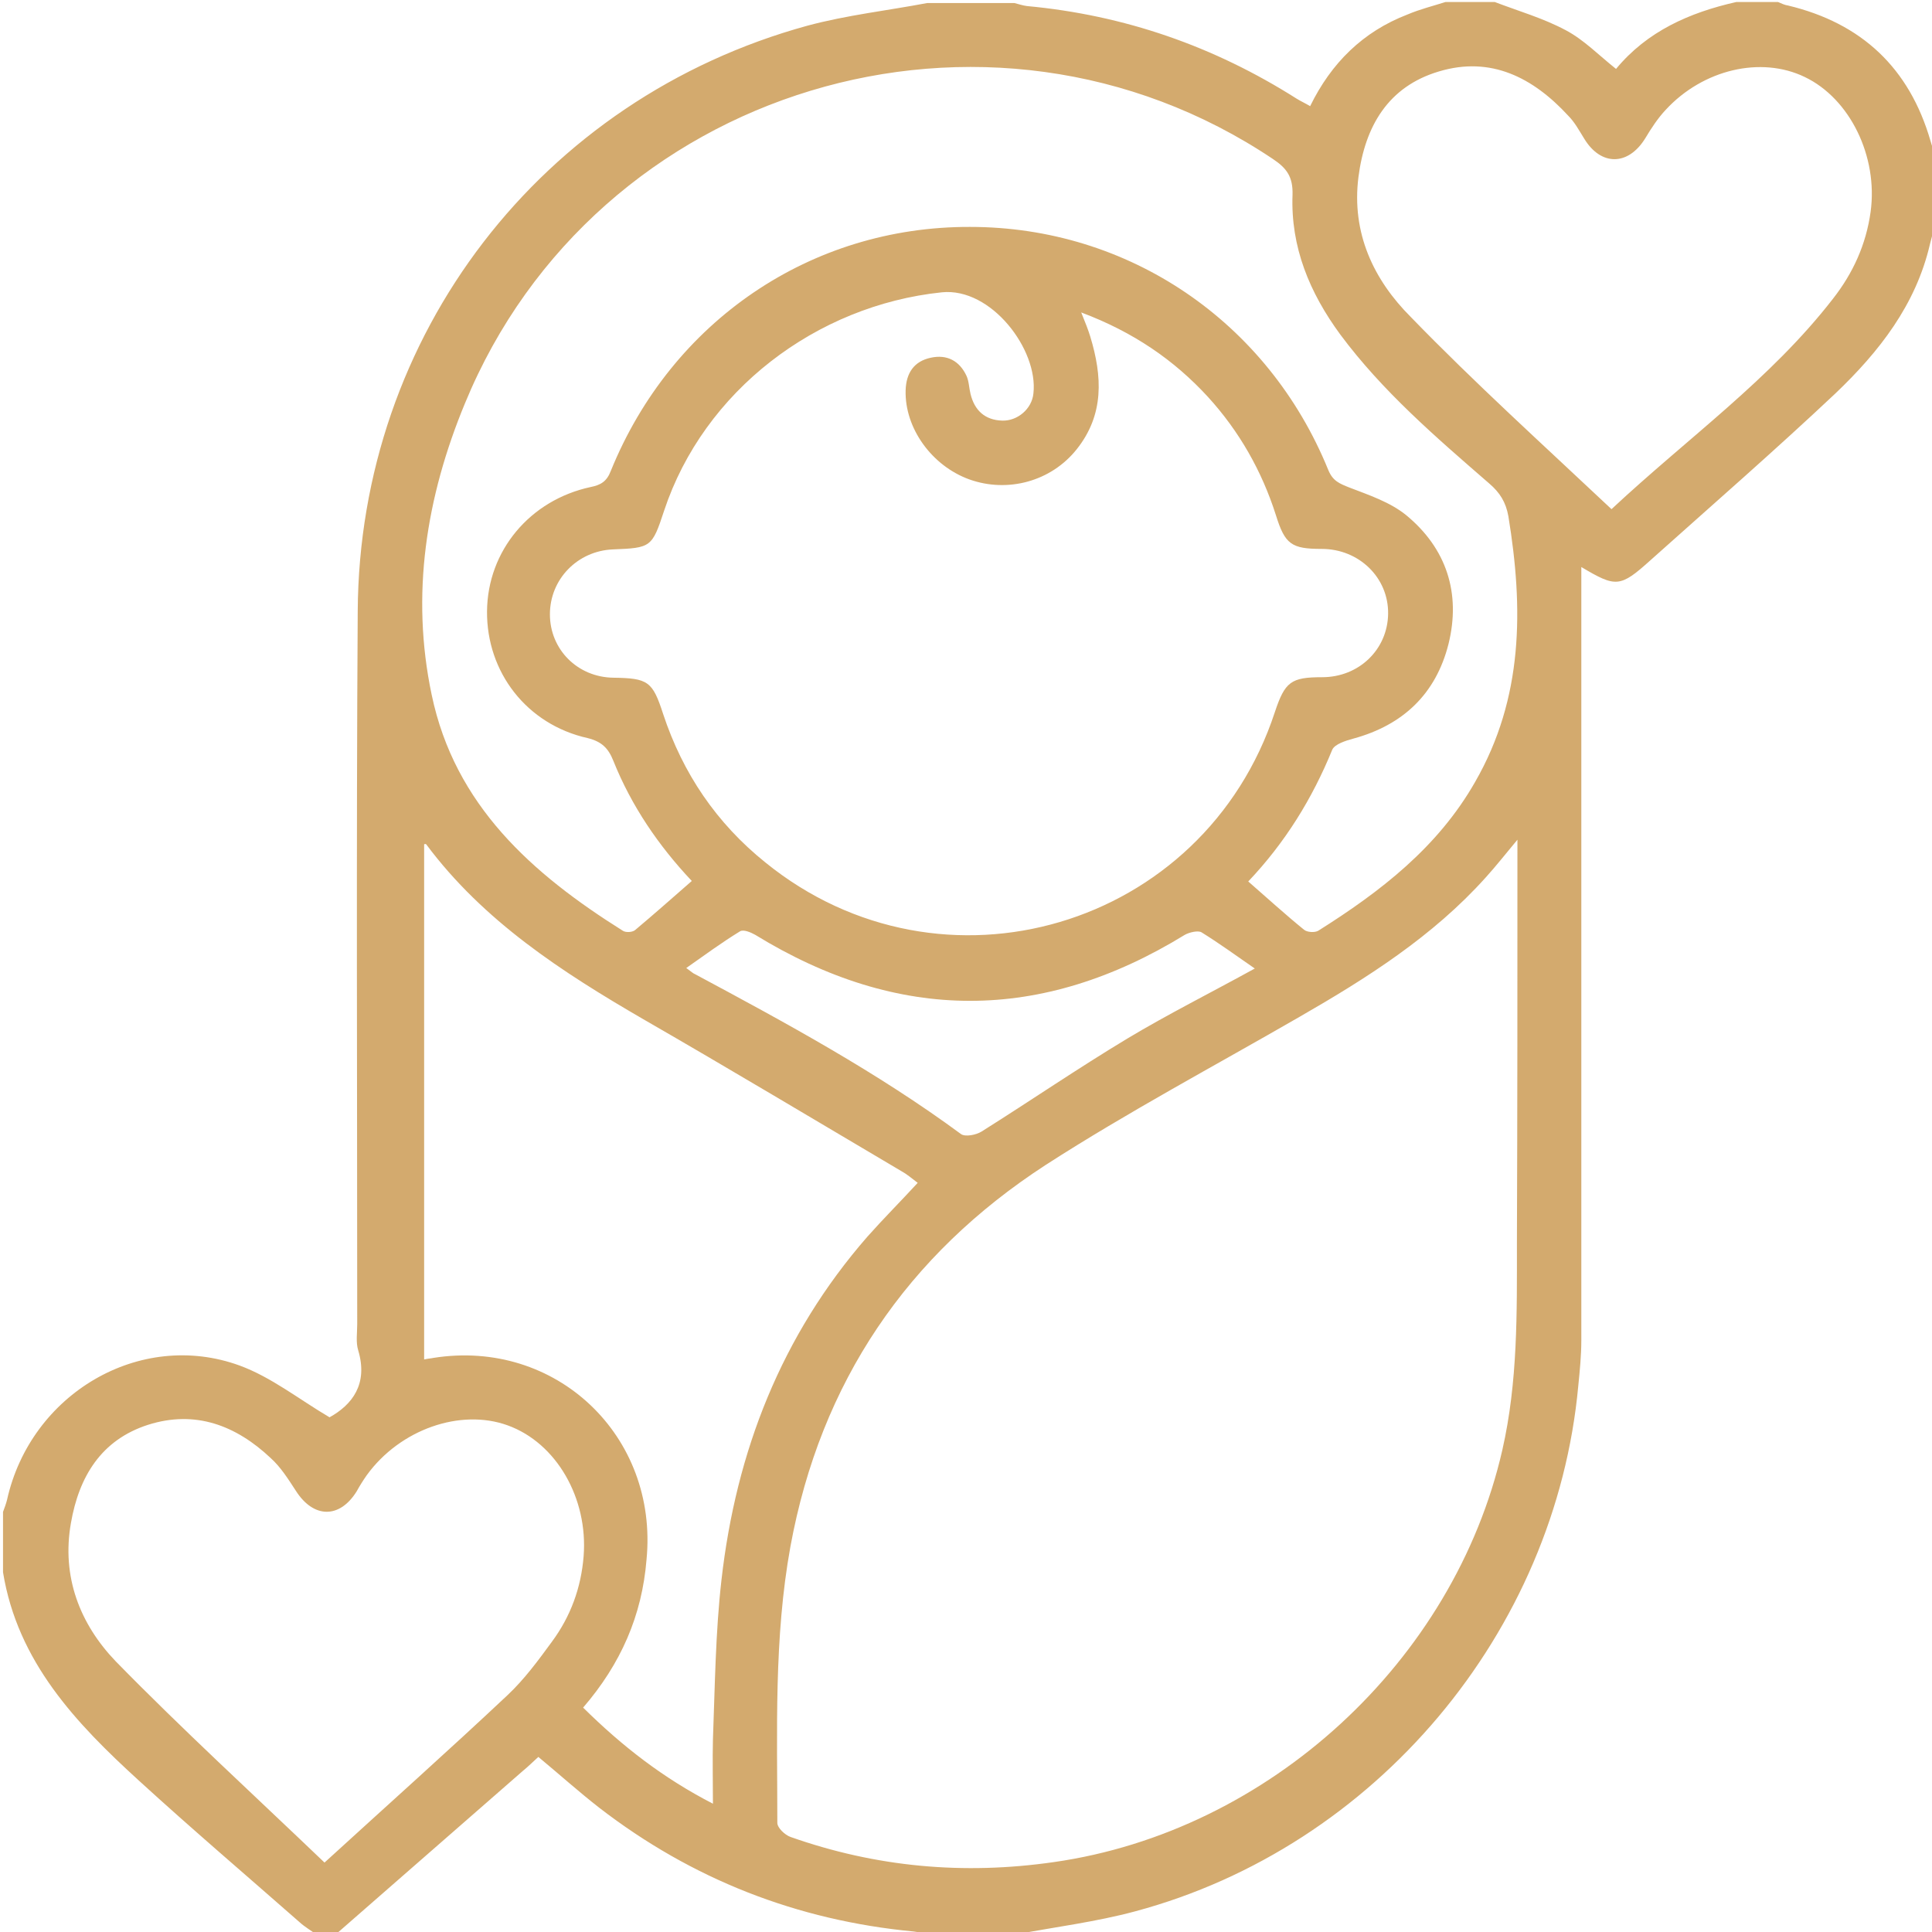
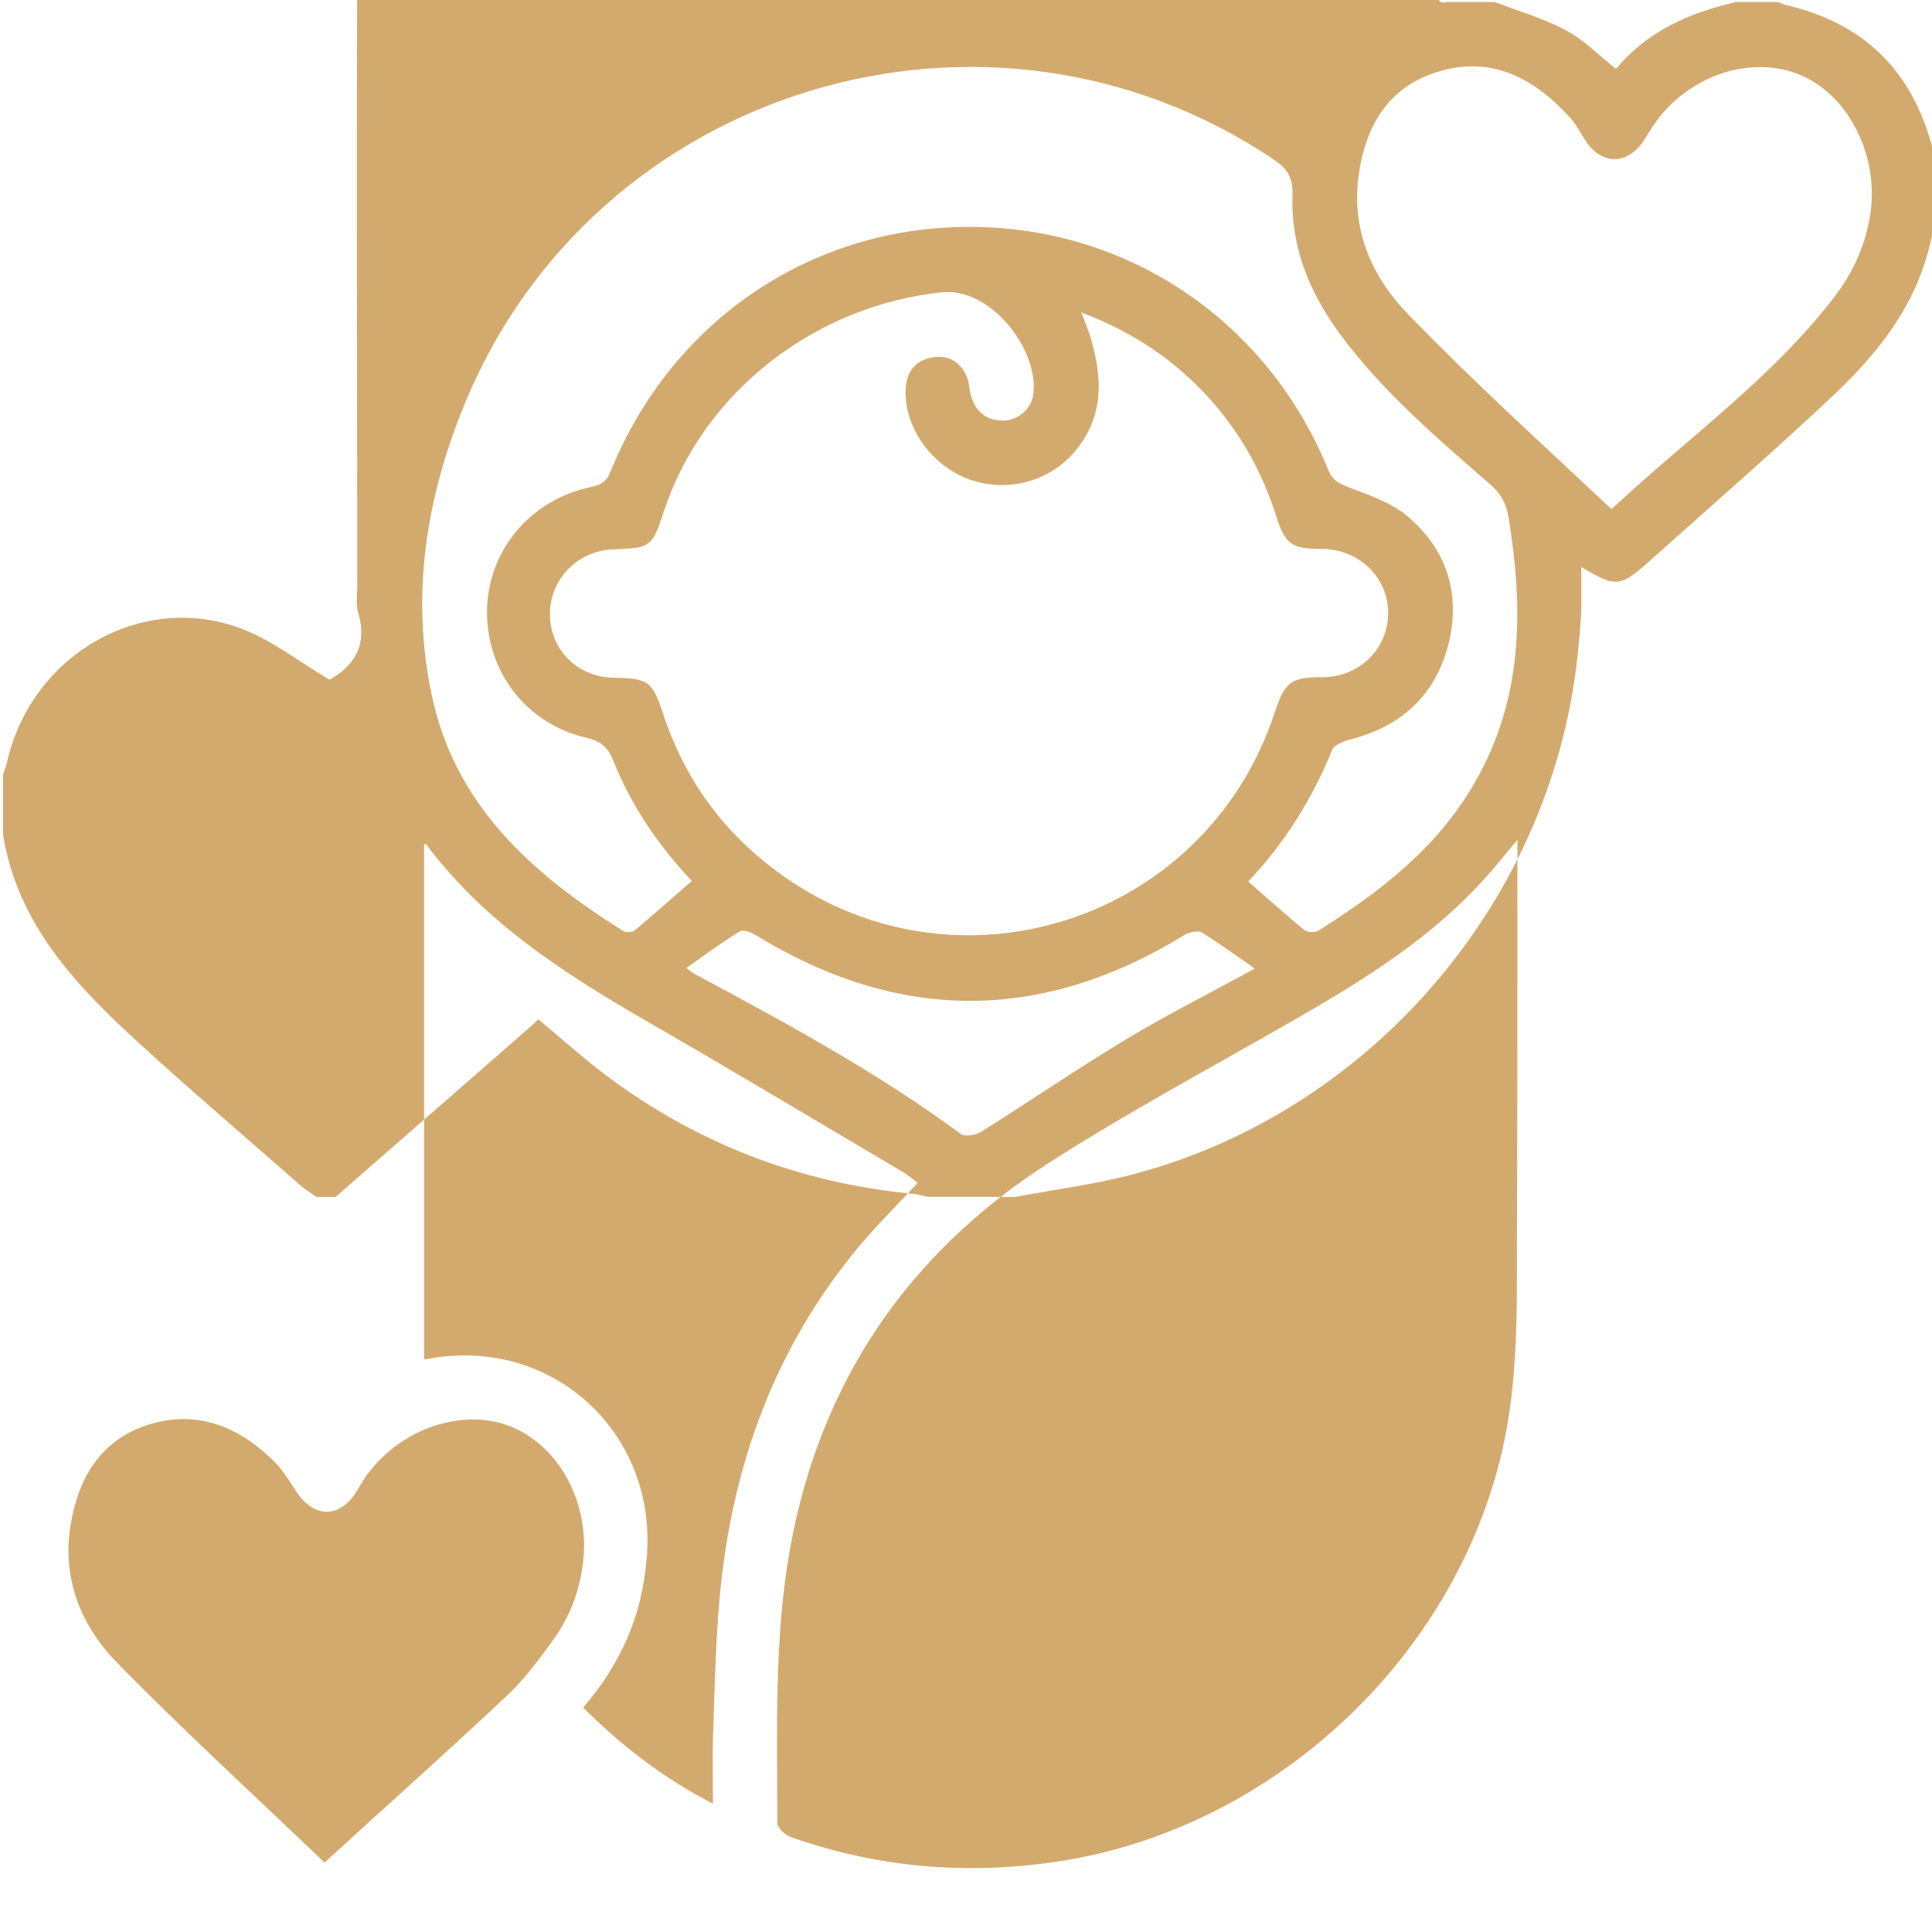
<svg xmlns="http://www.w3.org/2000/svg" version="1.1" id="Layer_1" x="0px" y="0px" viewBox="0 0 384 384" style="enable-background:new 0 0 384 384;" xml:space="preserve">
  <style type="text/css">
	.st0{fill:#D3AA6E;}
</style>
-   <path class="st0" d="M287.3,0.4c3.3,0,6.5,0,9.8,0c4.7,1.8,9.6,3.2,14.1,5.6c3.6,1.9,6.6,5,10,7.7c6.2-7.5,14.6-11.2,23.9-13.3  c2.8,0,5.5,0,8.3,0c0.7,0.3,1.3,0.6,2,0.7C370,4.6,379.5,13.5,383.7,28c0.4,1.3,0.8,2.6,1.1,3.9c0,4,0,8,0,12  c-0.4,1.5-0.8,3.1-1.2,4.6c-2.8,12.1-10.1,21.4-18.8,29.7c-12,11.3-24.4,22.1-36.7,33.1c-6.1,5.5-6.9,5.5-13.8,1.4  c0,2.4,0,4.7,0,7.1c0,48.9,0,97.7,0,146.6c0,3-0.3,6-0.6,9c-4.5,49-40.3,91.7-88.1,104.5c-7.8,2.1-15.9,3.1-23.8,4.6  c-5.7,0-11.5,0-17.3,0c-1-0.2-1.9-0.5-2.9-0.6c-23.2-2.2-44.1-10.4-62.5-24.6c-4.1-3.2-8-6.7-12.1-10.1c-1.1,1-2,1.9-3.1,2.8  c-12.4,10.8-24.8,21.7-37.2,32.5c-1.3,0-2.5,0-3.8,0c-1.1-0.8-2.3-1.5-3.3-2.4c-10.7-9.4-21.5-18.6-32-28.2  c-12.5-11.4-24.1-23.6-27-41.4c0-4,0-8,0-12c0.3-0.8,0.6-1.6,0.8-2.4c4.7-21.1,26.4-33.9,46.2-26.7c6.3,2.3,11.8,6.7,17.9,10.3  c4.5-2.5,7.7-6.6,5.7-13.3c-0.5-1.6-0.2-3.5-0.2-5.2c0-47.2-0.2-94.5,0.1-141.7c0.3-54.9,36.5-101.9,89.4-116.4  c7.8-2.1,15.9-3,23.8-4.5c5.8,0,11.5,0,17.3,0c0.8,0.2,1.7,0.5,2.5,0.6c19.4,1.8,37.2,8,53.6,18.4c0.8,0.5,1.7,0.9,2.7,1.5  c4.2-8.6,10.5-14.8,19.3-18.2C282.3,1.8,284.8,1.2,287.3,0.4z M301.6,166.9c-2.5,3-4.3,5.3-6.3,7.5c-10.5,11.7-23.6,20-37,27.7  c-16.8,9.7-34.1,18.9-50.4,29.4c-27.6,17.9-44.8,43.2-50.8,75.9c-3.3,18.2-2.6,36.6-2.6,54.9c0,1,1.5,2.4,2.6,2.8  c17,6,34.4,7.6,52.4,5c42.7-6.1,79.5-39.9,89.1-81.9c3.1-13.6,2.9-27.3,2.9-41C301.6,220.9,301.6,194.4,301.6,166.9z M214.9,62.1  c0.9,2.2,1.4,3.5,1.8,4.8c2.4,7.9,2.8,15.5-2.7,22.4c-5.1,6.4-13.7,8.7-21.3,6c-7.5-2.7-12.9-10.2-12.7-17.7c0.1-3.5,1.7-5.8,5-6.5  c3.2-0.7,5.7,0.6,7.1,3.6c0.5,1.1,0.5,2.4,0.8,3.6c0.8,3.3,2.9,5.2,6.3,5.3c3,0.1,5.9-2.3,6.2-5.4c1-8.7-8.4-21.1-18.2-20.1  c-25,2.6-47.3,19.6-55.2,43.4c-2.4,7.3-2.6,7.4-10.2,7.7c-7,0.3-12.5,5.9-12.5,12.9c0,7,5.5,12.5,12.6,12.6c6.9,0.1,7.8,0.7,9.9,7.2  c3.9,11.8,10.6,21.7,20.3,29.5c35.1,28.5,87.2,13.1,101.3-29.9c2-6,3.2-6.9,9.4-6.9c7.3,0,13-5.5,13.1-12.6  c0.1-7.2-5.8-12.9-13.2-12.9c-6,0-7.3-0.9-9.1-6.7c-2.8-8.8-7.3-16.7-13.5-23.5C233.4,71.6,225.3,66,214.9,62.1z M248.1,175.2  c3.9,3.4,7.4,6.6,11.1,9.6c0.6,0.5,2.1,0.6,2.8,0.2c12.4-7.8,23.8-16.6,31.2-29.6c9.6-16.7,9.6-34.5,6.6-52.8  c-0.5-2.8-1.7-4.7-3.8-6.5c-10.6-9.2-21.2-18.3-29.6-29.6c-6.1-8.3-9.9-17.4-9.5-27.8c0.1-3.6-1.2-5.3-3.9-7.1  C196.3-6.4,118.3,17.2,92.4,80.2c-7.7,18.6-10.8,38-6.6,57.9c4.6,22,20,35.6,38,46.9c0.6,0.4,2,0.3,2.5-0.2  c3.7-3.1,7.3-6.3,11.2-9.7c-6.6-7-12-14.9-15.6-23.9c-1-2.5-2.3-3.8-5.1-4.5c-12.1-2.7-20.1-13.1-20-25.2c0.1-12,8.5-22.1,20.6-24.7  c2-0.4,3.2-1.1,4-3.2c12.1-29.8,39.8-48.6,71.4-48.5c31.5,0,59.2,18.8,71.2,48.3c0.9,2.2,2.2,2.7,4.2,3.5c3.9,1.5,8.1,2.9,11.3,5.5  c8,6.6,10.9,15.5,8.4,25.6c-2.5,9.9-9,16.1-18.9,18.8c-1.5,0.4-3.7,1.1-4.2,2.2C260.8,158.8,255.4,167.5,248.1,175.2z M115.9,339.4  c7.8,7.7,15.9,14,25.8,19.1c0-4.7-0.1-8.7,0-12.7c0.4-10.6,0.5-21.3,1.7-31.8c2.9-25.5,11.9-48.6,29-68.2c3.2-3.6,6.6-7,10-10.7  c-1.2-0.9-2.1-1.7-3.2-2.3c-17.1-10.1-34.1-20.3-51.3-30.2c-16.2-9.4-31.8-19.5-43.2-34.8c-0.1-0.1-0.4,0-0.4,0  c0,34.1,0,68.1,0,102.4c0.9-0.2,1.4-0.2,1.8-0.3c24.4-3.9,44.8,15.5,42.4,40.1C127.6,321.1,123.4,330.7,115.9,339.4z M320.3,101.2  c15.2-14.2,31.6-25.8,44-41.8c4-5.1,6.6-10.8,7.5-17.3c1.5-11-4.1-22.5-13.1-26.8c-8.7-4.2-20.2-1.5-27.6,6.5  c-1.6,1.7-2.9,3.7-4.1,5.7c-3.4,5.5-8.8,5.5-12.1,0.1c-1-1.6-1.9-3.3-3.2-4.6c-7-7.6-15.4-11.9-25.7-8.8c-10.1,3-14.7,10.9-16,21  c-1.4,11.1,3,20.4,10.4,27.8C293.1,76.1,306.7,88.4,320.3,101.2z M64.5,370.2c12.7-11.6,24.7-22.3,36.4-33.3  c3.3-3.1,6.1-6.9,8.8-10.6c3.7-5,5.8-10.7,6.3-17c0.9-11.5-5.4-22.5-15.1-26c-9.4-3.4-21.4,0.8-28,9.9c-0.7,1-1.4,2.1-2,3.2  c-3.4,5.5-8.6,5.4-12.1-0.1c-1.5-2.3-3-4.7-5-6.5c-6.9-6.5-15-9.6-24.4-6.6c-9.3,3-13.7,10.3-15.3,19.5c-1.9,10.7,1.8,20.1,8.9,27.5  C36.3,343.8,50.4,356.7,64.5,370.2z M249.4,192.5c-3.9-2.7-7.2-5.1-10.6-7.2c-0.7-0.4-2.4,0-3.3,0.5c-28.5,17.5-56.9,17.5-85.4,0  c-0.9-0.5-2.3-1.1-3-0.7c-3.6,2.2-7,4.7-10.7,7.3c1.1,0.8,1.4,1.1,1.7,1.2c18.1,9.7,36.2,19.5,52.9,31.8c0.8,0.6,3,0.2,4.1-0.5  c9.7-6.1,19.2-12.6,29-18.5C232.1,201.6,240.5,197.4,249.4,192.5z" />
+   <path class="st0" d="M287.3,0.4c3.3,0,6.5,0,9.8,0c4.7,1.8,9.6,3.2,14.1,5.6c3.6,1.9,6.6,5,10,7.7c6.2-7.5,14.6-11.2,23.9-13.3  c2.8,0,5.5,0,8.3,0c0.7,0.3,1.3,0.6,2,0.7C370,4.6,379.5,13.5,383.7,28c0.4,1.3,0.8,2.6,1.1,3.9c0,4,0,8,0,12  c-0.4,1.5-0.8,3.1-1.2,4.6c-2.8,12.1-10.1,21.4-18.8,29.7c-12,11.3-24.4,22.1-36.7,33.1c-6.1,5.5-6.9,5.5-13.8,1.4  c0,2.4,0,4.7,0,7.1c0,3-0.3,6-0.6,9c-4.5,49-40.3,91.7-88.1,104.5c-7.8,2.1-15.9,3.1-23.8,4.6  c-5.7,0-11.5,0-17.3,0c-1-0.2-1.9-0.5-2.9-0.6c-23.2-2.2-44.1-10.4-62.5-24.6c-4.1-3.2-8-6.7-12.1-10.1c-1.1,1-2,1.9-3.1,2.8  c-12.4,10.8-24.8,21.7-37.2,32.5c-1.3,0-2.5,0-3.8,0c-1.1-0.8-2.3-1.5-3.3-2.4c-10.7-9.4-21.5-18.6-32-28.2  c-12.5-11.4-24.1-23.6-27-41.4c0-4,0-8,0-12c0.3-0.8,0.6-1.6,0.8-2.4c4.7-21.1,26.4-33.9,46.2-26.7c6.3,2.3,11.8,6.7,17.9,10.3  c4.5-2.5,7.7-6.6,5.7-13.3c-0.5-1.6-0.2-3.5-0.2-5.2c0-47.2-0.2-94.5,0.1-141.7c0.3-54.9,36.5-101.9,89.4-116.4  c7.8-2.1,15.9-3,23.8-4.5c5.8,0,11.5,0,17.3,0c0.8,0.2,1.7,0.5,2.5,0.6c19.4,1.8,37.2,8,53.6,18.4c0.8,0.5,1.7,0.9,2.7,1.5  c4.2-8.6,10.5-14.8,19.3-18.2C282.3,1.8,284.8,1.2,287.3,0.4z M301.6,166.9c-2.5,3-4.3,5.3-6.3,7.5c-10.5,11.7-23.6,20-37,27.7  c-16.8,9.7-34.1,18.9-50.4,29.4c-27.6,17.9-44.8,43.2-50.8,75.9c-3.3,18.2-2.6,36.6-2.6,54.9c0,1,1.5,2.4,2.6,2.8  c17,6,34.4,7.6,52.4,5c42.7-6.1,79.5-39.9,89.1-81.9c3.1-13.6,2.9-27.3,2.9-41C301.6,220.9,301.6,194.4,301.6,166.9z M214.9,62.1  c0.9,2.2,1.4,3.5,1.8,4.8c2.4,7.9,2.8,15.5-2.7,22.4c-5.1,6.4-13.7,8.7-21.3,6c-7.5-2.7-12.9-10.2-12.7-17.7c0.1-3.5,1.7-5.8,5-6.5  c3.2-0.7,5.7,0.6,7.1,3.6c0.5,1.1,0.5,2.4,0.8,3.6c0.8,3.3,2.9,5.2,6.3,5.3c3,0.1,5.9-2.3,6.2-5.4c1-8.7-8.4-21.1-18.2-20.1  c-25,2.6-47.3,19.6-55.2,43.4c-2.4,7.3-2.6,7.4-10.2,7.7c-7,0.3-12.5,5.9-12.5,12.9c0,7,5.5,12.5,12.6,12.6c6.9,0.1,7.8,0.7,9.9,7.2  c3.9,11.8,10.6,21.7,20.3,29.5c35.1,28.5,87.2,13.1,101.3-29.9c2-6,3.2-6.9,9.4-6.9c7.3,0,13-5.5,13.1-12.6  c0.1-7.2-5.8-12.9-13.2-12.9c-6,0-7.3-0.9-9.1-6.7c-2.8-8.8-7.3-16.7-13.5-23.5C233.4,71.6,225.3,66,214.9,62.1z M248.1,175.2  c3.9,3.4,7.4,6.6,11.1,9.6c0.6,0.5,2.1,0.6,2.8,0.2c12.4-7.8,23.8-16.6,31.2-29.6c9.6-16.7,9.6-34.5,6.6-52.8  c-0.5-2.8-1.7-4.7-3.8-6.5c-10.6-9.2-21.2-18.3-29.6-29.6c-6.1-8.3-9.9-17.4-9.5-27.8c0.1-3.6-1.2-5.3-3.9-7.1  C196.3-6.4,118.3,17.2,92.4,80.2c-7.7,18.6-10.8,38-6.6,57.9c4.6,22,20,35.6,38,46.9c0.6,0.4,2,0.3,2.5-0.2  c3.7-3.1,7.3-6.3,11.2-9.7c-6.6-7-12-14.9-15.6-23.9c-1-2.5-2.3-3.8-5.1-4.5c-12.1-2.7-20.1-13.1-20-25.2c0.1-12,8.5-22.1,20.6-24.7  c2-0.4,3.2-1.1,4-3.2c12.1-29.8,39.8-48.6,71.4-48.5c31.5,0,59.2,18.8,71.2,48.3c0.9,2.2,2.2,2.7,4.2,3.5c3.9,1.5,8.1,2.9,11.3,5.5  c8,6.6,10.9,15.5,8.4,25.6c-2.5,9.9-9,16.1-18.9,18.8c-1.5,0.4-3.7,1.1-4.2,2.2C260.8,158.8,255.4,167.5,248.1,175.2z M115.9,339.4  c7.8,7.7,15.9,14,25.8,19.1c0-4.7-0.1-8.7,0-12.7c0.4-10.6,0.5-21.3,1.7-31.8c2.9-25.5,11.9-48.6,29-68.2c3.2-3.6,6.6-7,10-10.7  c-1.2-0.9-2.1-1.7-3.2-2.3c-17.1-10.1-34.1-20.3-51.3-30.2c-16.2-9.4-31.8-19.5-43.2-34.8c-0.1-0.1-0.4,0-0.4,0  c0,34.1,0,68.1,0,102.4c0.9-0.2,1.4-0.2,1.8-0.3c24.4-3.9,44.8,15.5,42.4,40.1C127.6,321.1,123.4,330.7,115.9,339.4z M320.3,101.2  c15.2-14.2,31.6-25.8,44-41.8c4-5.1,6.6-10.8,7.5-17.3c1.5-11-4.1-22.5-13.1-26.8c-8.7-4.2-20.2-1.5-27.6,6.5  c-1.6,1.7-2.9,3.7-4.1,5.7c-3.4,5.5-8.8,5.5-12.1,0.1c-1-1.6-1.9-3.3-3.2-4.6c-7-7.6-15.4-11.9-25.7-8.8c-10.1,3-14.7,10.9-16,21  c-1.4,11.1,3,20.4,10.4,27.8C293.1,76.1,306.7,88.4,320.3,101.2z M64.5,370.2c12.7-11.6,24.7-22.3,36.4-33.3  c3.3-3.1,6.1-6.9,8.8-10.6c3.7-5,5.8-10.7,6.3-17c0.9-11.5-5.4-22.5-15.1-26c-9.4-3.4-21.4,0.8-28,9.9c-0.7,1-1.4,2.1-2,3.2  c-3.4,5.5-8.6,5.4-12.1-0.1c-1.5-2.3-3-4.7-5-6.5c-6.9-6.5-15-9.6-24.4-6.6c-9.3,3-13.7,10.3-15.3,19.5c-1.9,10.7,1.8,20.1,8.9,27.5  C36.3,343.8,50.4,356.7,64.5,370.2z M249.4,192.5c-3.9-2.7-7.2-5.1-10.6-7.2c-0.7-0.4-2.4,0-3.3,0.5c-28.5,17.5-56.9,17.5-85.4,0  c-0.9-0.5-2.3-1.1-3-0.7c-3.6,2.2-7,4.7-10.7,7.3c1.1,0.8,1.4,1.1,1.7,1.2c18.1,9.7,36.2,19.5,52.9,31.8c0.8,0.6,3,0.2,4.1-0.5  c9.7-6.1,19.2-12.6,29-18.5C232.1,201.6,240.5,197.4,249.4,192.5z" />
</svg>